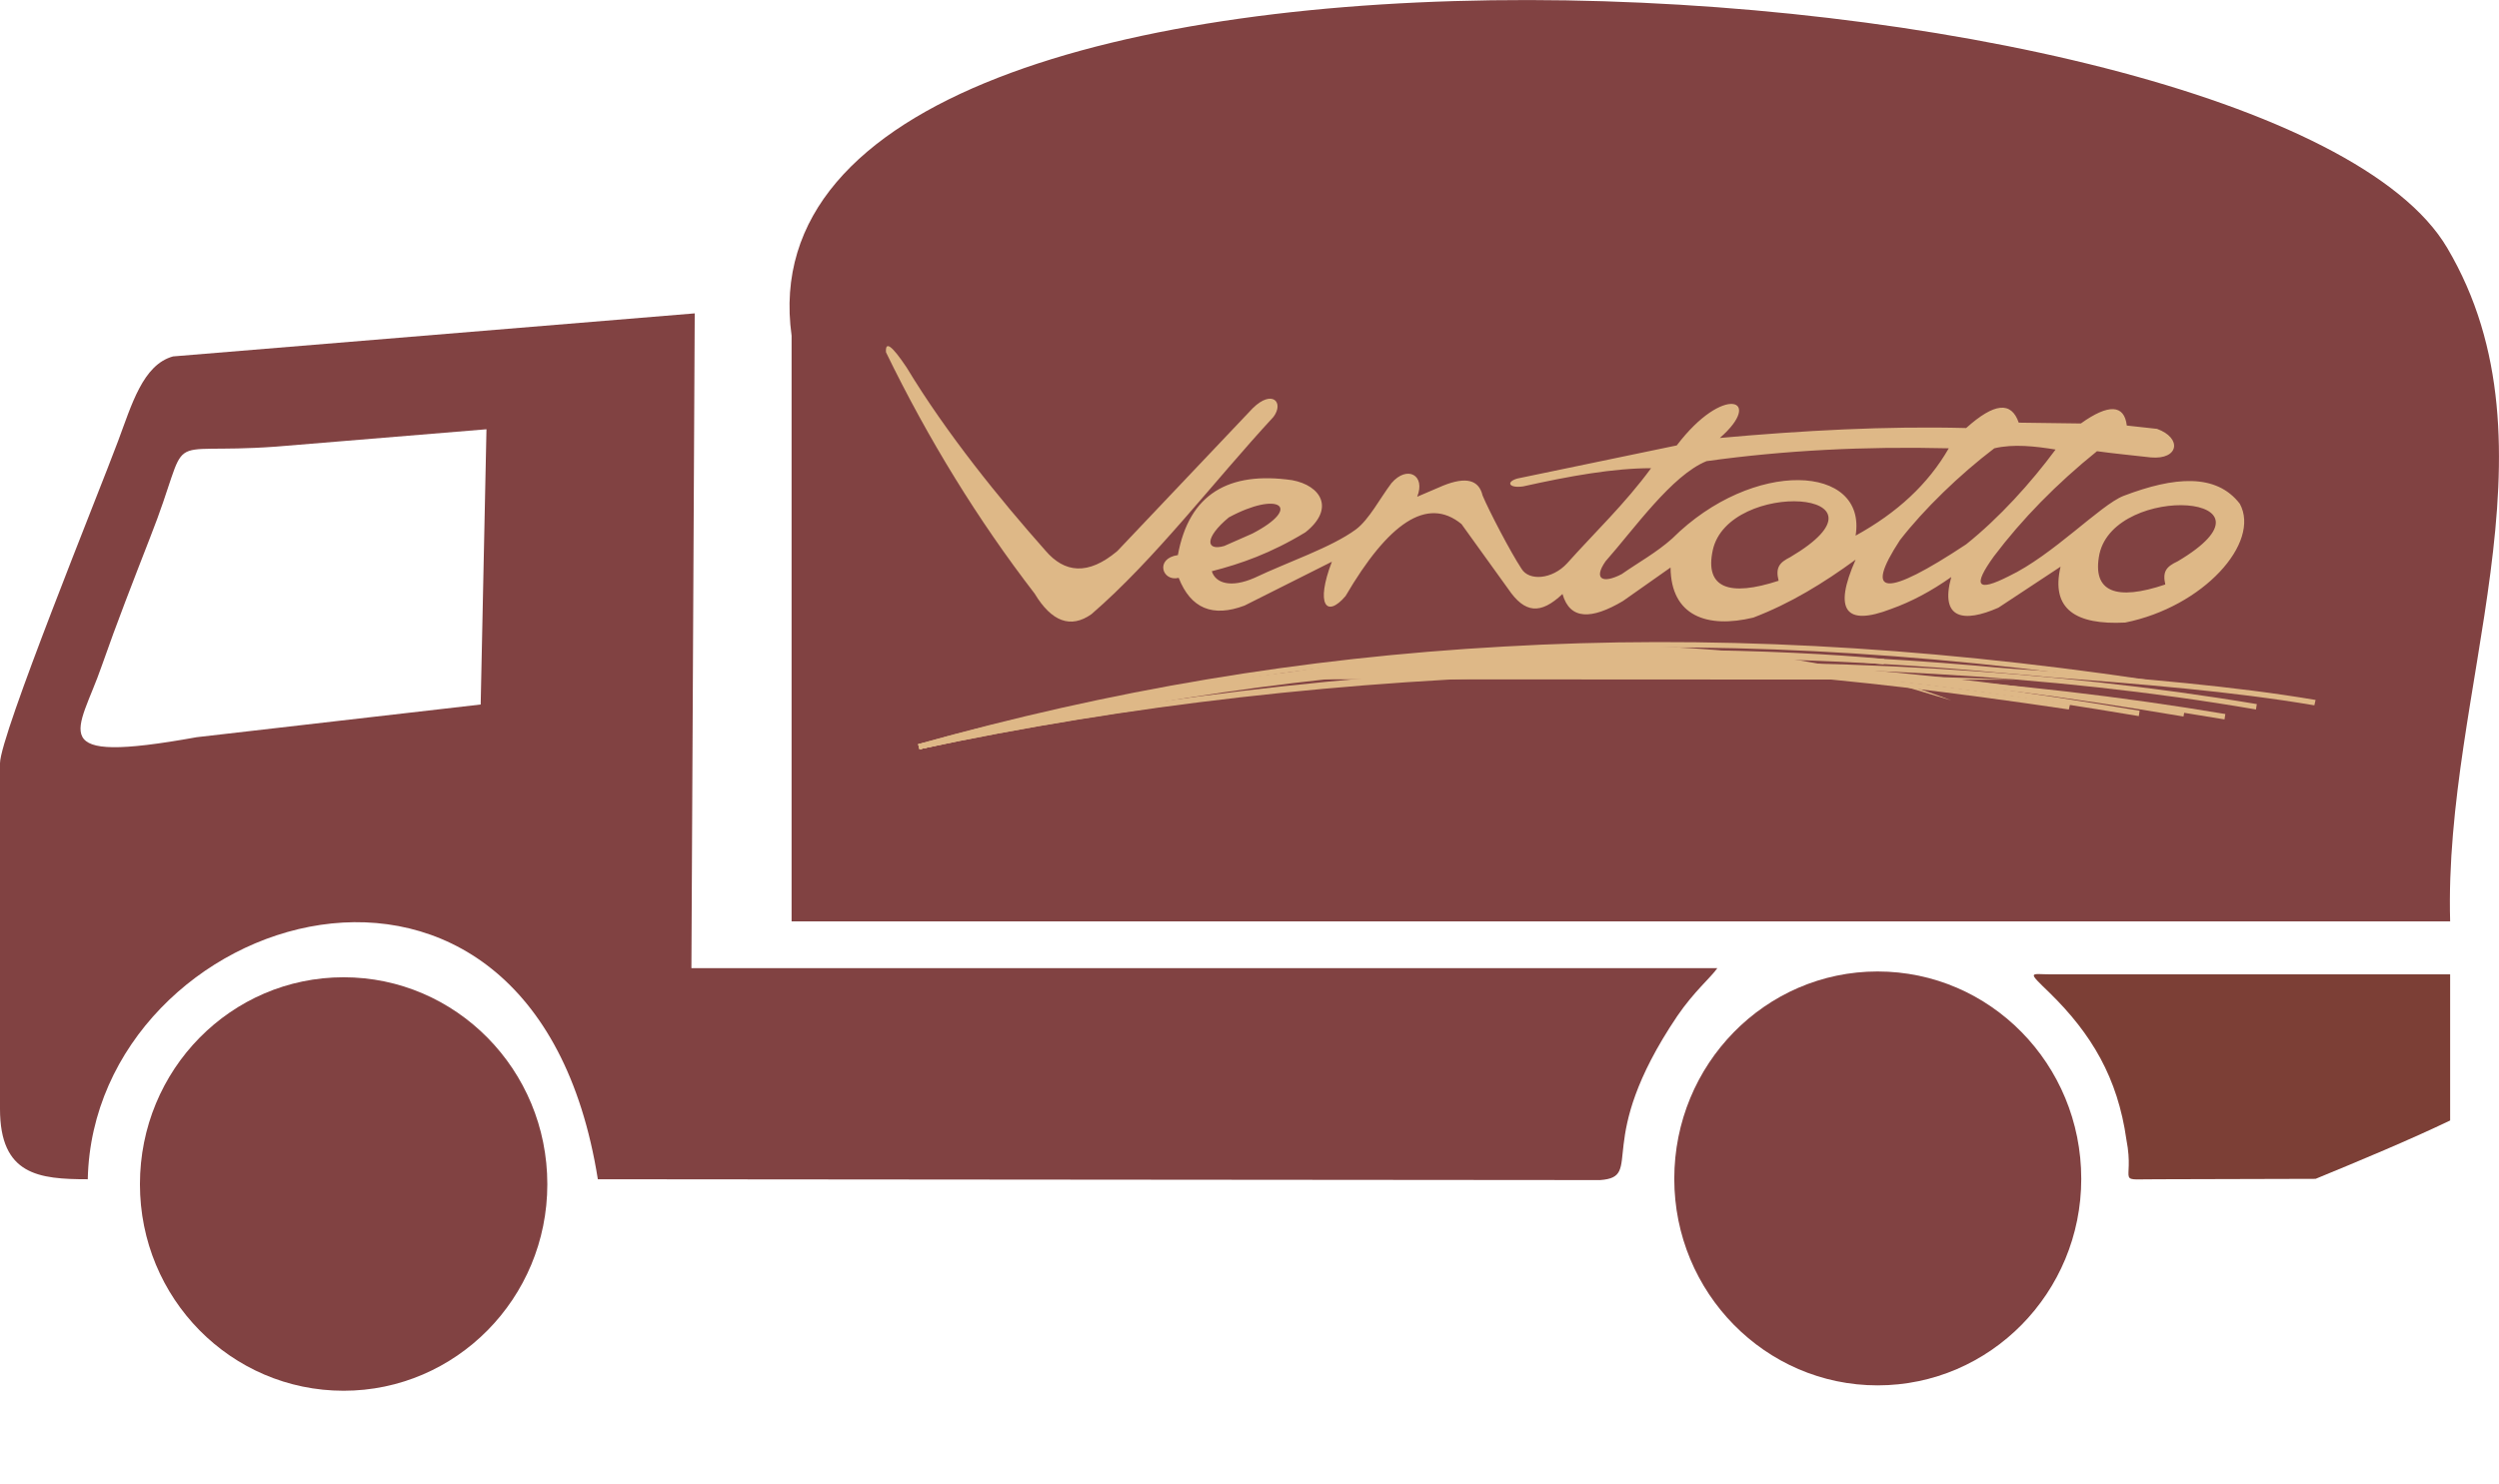
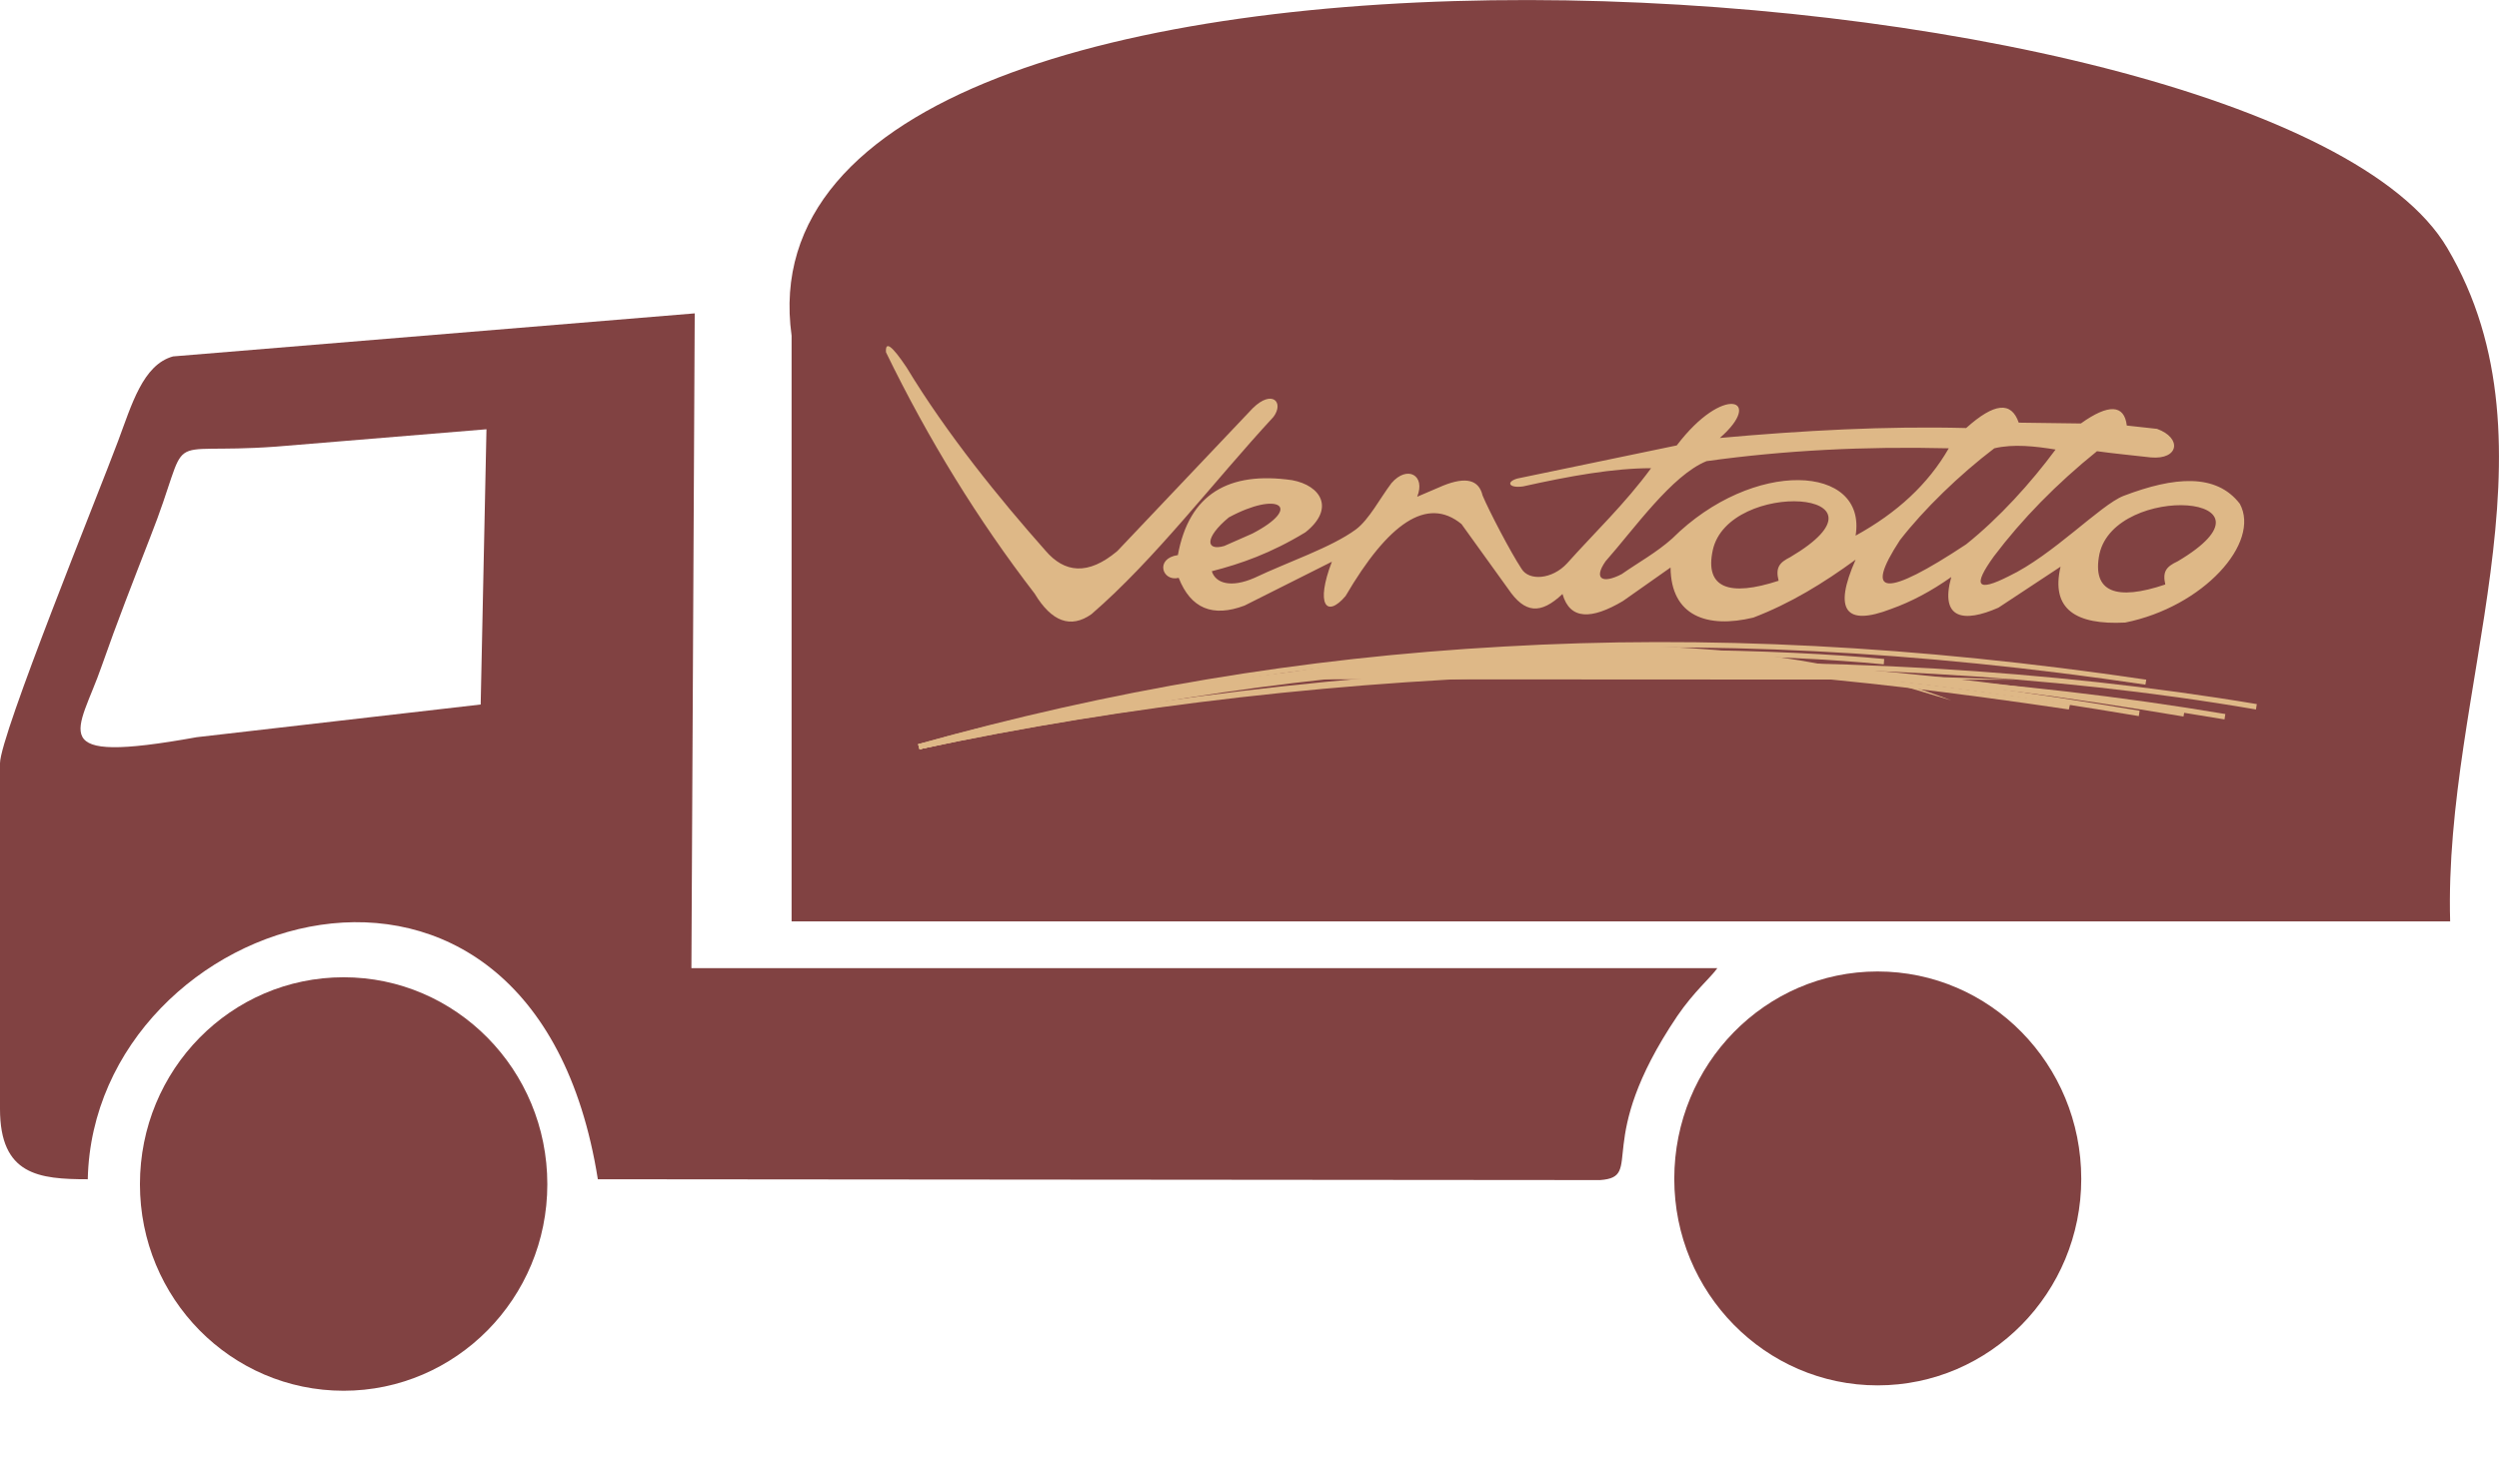
<svg xmlns="http://www.w3.org/2000/svg" xml:space="preserve" width="60.365mm" height="35.855mm" style="shape-rendering:geometricPrecision; text-rendering:geometricPrecision; image-rendering:optimizeQuality; fill-rule:evenodd; clip-rule:evenodd" viewBox="0 0 6036 3585">
  <defs>
    <style type="text/css">  .fil2 {fill:none} .fil7 {fill:none;fill-rule:nonzero} .fil1 {fill:#7C3F36} .fil0 {fill:#814242} .fil5 {fill:burlywood} .fil3 {fill:#FF3100} .fil4 {fill:#FF6F00} .fil6 {fill:burlywood;fill-rule:nonzero}  </style>
  </defs>
  <g id="Слой_x0020_1">
    <path class="fil0" d="M1912 811l0 1415 4006 0c-16,-560 278,-1145 -7,-1627 -425,-723 -4159,-945 -3999,212l0 0z" />
    <path class="fil0" d="M1161 1702l-686 79c-376,68 -284,-13 -229,-173 36,-103 76,-205 116,-308 108,-273 13,-200 304,-221l509 -42 -14 665 0 0zm-1161 142l0 835c0,160 94,170 212,170 14,-650 1075,-989 1232,0l2421 2c109,-8 -20,-90 186,-396 41,-60 81,-93 97,-116l-2478 0 8 -1582 -1260 104c-73,20 -100,117 -133,205 -47,126 -285,711 -285,778z" />
-     <path class="fil1" d="M5918 2707l0 -353 -963 0c-51,0 -61,-10 -4,45 101,99 164,205 185,354 22,113 -35,95 87,96l370 -1c107,-44 227,-94 325,-141l0 0z" />
    <line class="fil2" x1="1883" y1="3585" x2="1722" y2="3585" />
    <path class="fil3" d="M3674 1599c117,33 -123,-35 0,0z" />
    <path class="fil4" d="M4402 1919c-13,-42 -13,-41 0,0z" />
    <path class="fil0" d="M830 2361c271,0 492,223 492,500 0,276 -221,499 -492,499 -272,0 -492,-223 -492,-499 0,-277 220,-500 492,-500z" />
    <path class="fil0" d="M4535 2347c272,0 492,224 492,501 0,275 -220,499 -492,499 -271,0 -491,-224 -491,-499 0,-277 220,-501 491,-501z" />
    <path class="fil5" d="M2140 851c102,210 222,405 359,583 41,68 87,85 137,50 155,-134 294,-319 440,-477 26,-35 -3,-67 -50,-21l-327 345c-71,60 -128,53 -174,-1 -110,-124 -239,-283 -335,-442 -36,-54 -52,-65 -50,-37l0 0z" />
    <path class="fil5" d="M2927 1380c70,-18 142,-43 226,-94 72,-57 38,-113 -32,-126 -153,-22 -249,33 -276,181 -56,8 -38,65 2,55 29,74 82,96 159,67l211 -106c-40,104 -13,137 33,83 103,-176 197,-242 280,-174l113 157c40,59 78,62 131,12 18,63 70,62 146,17l115 -81c1,117 88,148 200,121 89,-34 169,-83 247,-140 -54,122 -25,162 86,119 48,-17 97,-43 145,-77 -28,102 30,111 114,74l150 -99c-24,103 37,141 156,135 189,-38 328,-193 277,-287 -57,-74 -158,-66 -281,-19 -56,22 -170,143 -277,194 -77,39 -88,24 -36,-48 68,-90 151,-175 249,-254 43,6 87,10 130,15 68,6 76,-47 15,-69l-73 -8c-6,-51 -44,-53 -111,-5l-150 -2c-18,-52 -59,-48 -127,13 -195,-5 -395,6 -595,24 108,-94 9,-131 -104,18l-385 80c-28,8 -21,24 14,19 112,-25 218,-44 309,-44 -63,86 -135,154 -203,230 -36,39 -92,43 -110,13 -27,-41 -79,-141 -94,-177 -9,-38 -40,-46 -95,-24l-63 27c21,-52 -24,-77 -62,-33 -28,37 -54,88 -86,112 -60,44 -163,78 -245,117 -57,25 -94,13 -103,-16l0 0zm41 -130c120,-65 180,-25 57,39l-68 30c-45,13 -48,-20 11,-69zm1849 -167c46,-11 99,-5 148,3 -60,81 -136,165 -216,229 -195,129 -249,126 -160,-10 58,-75 145,-159 228,-222zm254 255c39,-173 464,-145 189,18 -28,13 -37,25 -30,56 -118,40 -178,19 -159,-74l0 0zm-934 -9c38,-173 463,-146 187,17 -26,13 -36,25 -28,57 -119,39 -179,18 -159,-74zm-15 -215c187,-26 381,-36 585,-31 -50,87 -125,156 -225,211 28,-173 -248,-187 -443,7 -38,34 -82,58 -122,86 -46,24 -69,12 -39,-31 69,-78 160,-208 244,-242l0 0z" />
    <path class="fil2" d="M2220 1804c989,-211 2135,-245 3154,-73" />
    <path class="fil6" d="M2219 1798c499,-107 1040,-168 1583,-181 533,-12 1068,23 1573,108l-2 13c-504,-86 -1039,-120 -1571,-108 -543,12 -1082,74 -1581,180l-2 -12 0 0z" />
    <path class="fil7" d="M2220 1804c494,-105 1047,-173 1603,-192 558,-19 1118,9 1627,95" />
    <path class="fil6" d="M2219 1798c248,-53 512,-96 783,-129 269,-32 544,-53 821,-63 284,-10 569,-7 848,9 268,16 530,44 780,86l-2 13c-250,-43 -511,-71 -779,-86 -278,-16 -563,-20 -847,-10 -276,10 -551,32 -820,63 -271,33 -533,76 -782,129l-2 -12z" />
    <path class="fil7" d="M2220 1804c853,-203 1665,-264 2552,-189 285,24 565,39 820,83" />
-     <path class="fil6" d="M2219 1798c426,-102 843,-168 1264,-199 421,-32 845,-29 1289,9 61,6 121,10 181,14 222,18 439,35 640,69l-3 13c-200,-34 -416,-51 -638,-68 -60,-6 -120,-10 -181,-16 -443,-37 -867,-40 -1287,-8 -421,30 -837,96 -1263,198l-2 -12 0 0z" />
    <path class="fil7" d="M2220 1804c1086,-259 1951,-265 3055,-79" />
    <path class="fil6" d="M2219 1798c542,-130 1031,-196 1522,-207 489,-11 982,35 1535,128l-2 12c-552,-93 -1044,-138 -1533,-127 -490,11 -977,77 -1520,206l-2 -12z" />
    <path class="fil7" d="M2220 1804c1086,-259 1843,-268 2947,-80" />
    <path class="fil6" d="M2219 1798c542,-130 1004,-196 1467,-207 464,-12 930,33 1482,126l-2 13c-552,-93 -1016,-138 -1479,-127 -463,11 -923,78 -1466,207l-2 -12 0 0z" />
    <path class="fil7" d="M2220 1804c1084,-237 1672,-260 2779,-97" />
    <path class="fil6" d="M2219 1798c541,-119 960,-183 1381,-198 423,-16 846,19 1400,101l-3 13c-552,-82 -976,-117 -1396,-101 -421,14 -838,79 -1380,197l-2 -12 0 0z" />
-     <path class="fil7" d="M2220 1804c921,-259 1857,-319 2962,-157" />
    <path class="fil6" d="M2217 1798c462,-130 926,-209 1415,-236 487,-28 998,-2 1552,80l-2 12c-552,-82 -1063,-107 -1550,-79 -486,26 -951,106 -1410,235l-5 -12 0 0z" />
    <path class="fil7" d="M2220 1804c921,-259 1914,-246 2330,-205" />
    <path class="fil6" d="M2217 1798c379,-106 770,-167 1127,-198 514,-46 961,-31 1207,-8l-1 13c-246,-24 -692,-38 -1205,8 -357,31 -747,91 -1123,197l-5 -12 0 0z" />
    <path class="fil5" d="M2697 1716c518,-143 1417,-256 2016,-24l-128 -38 -43 -23 327 11 -1930 -1c-81,25 -161,50 -242,75l0 0z" />
  </g>
</svg>